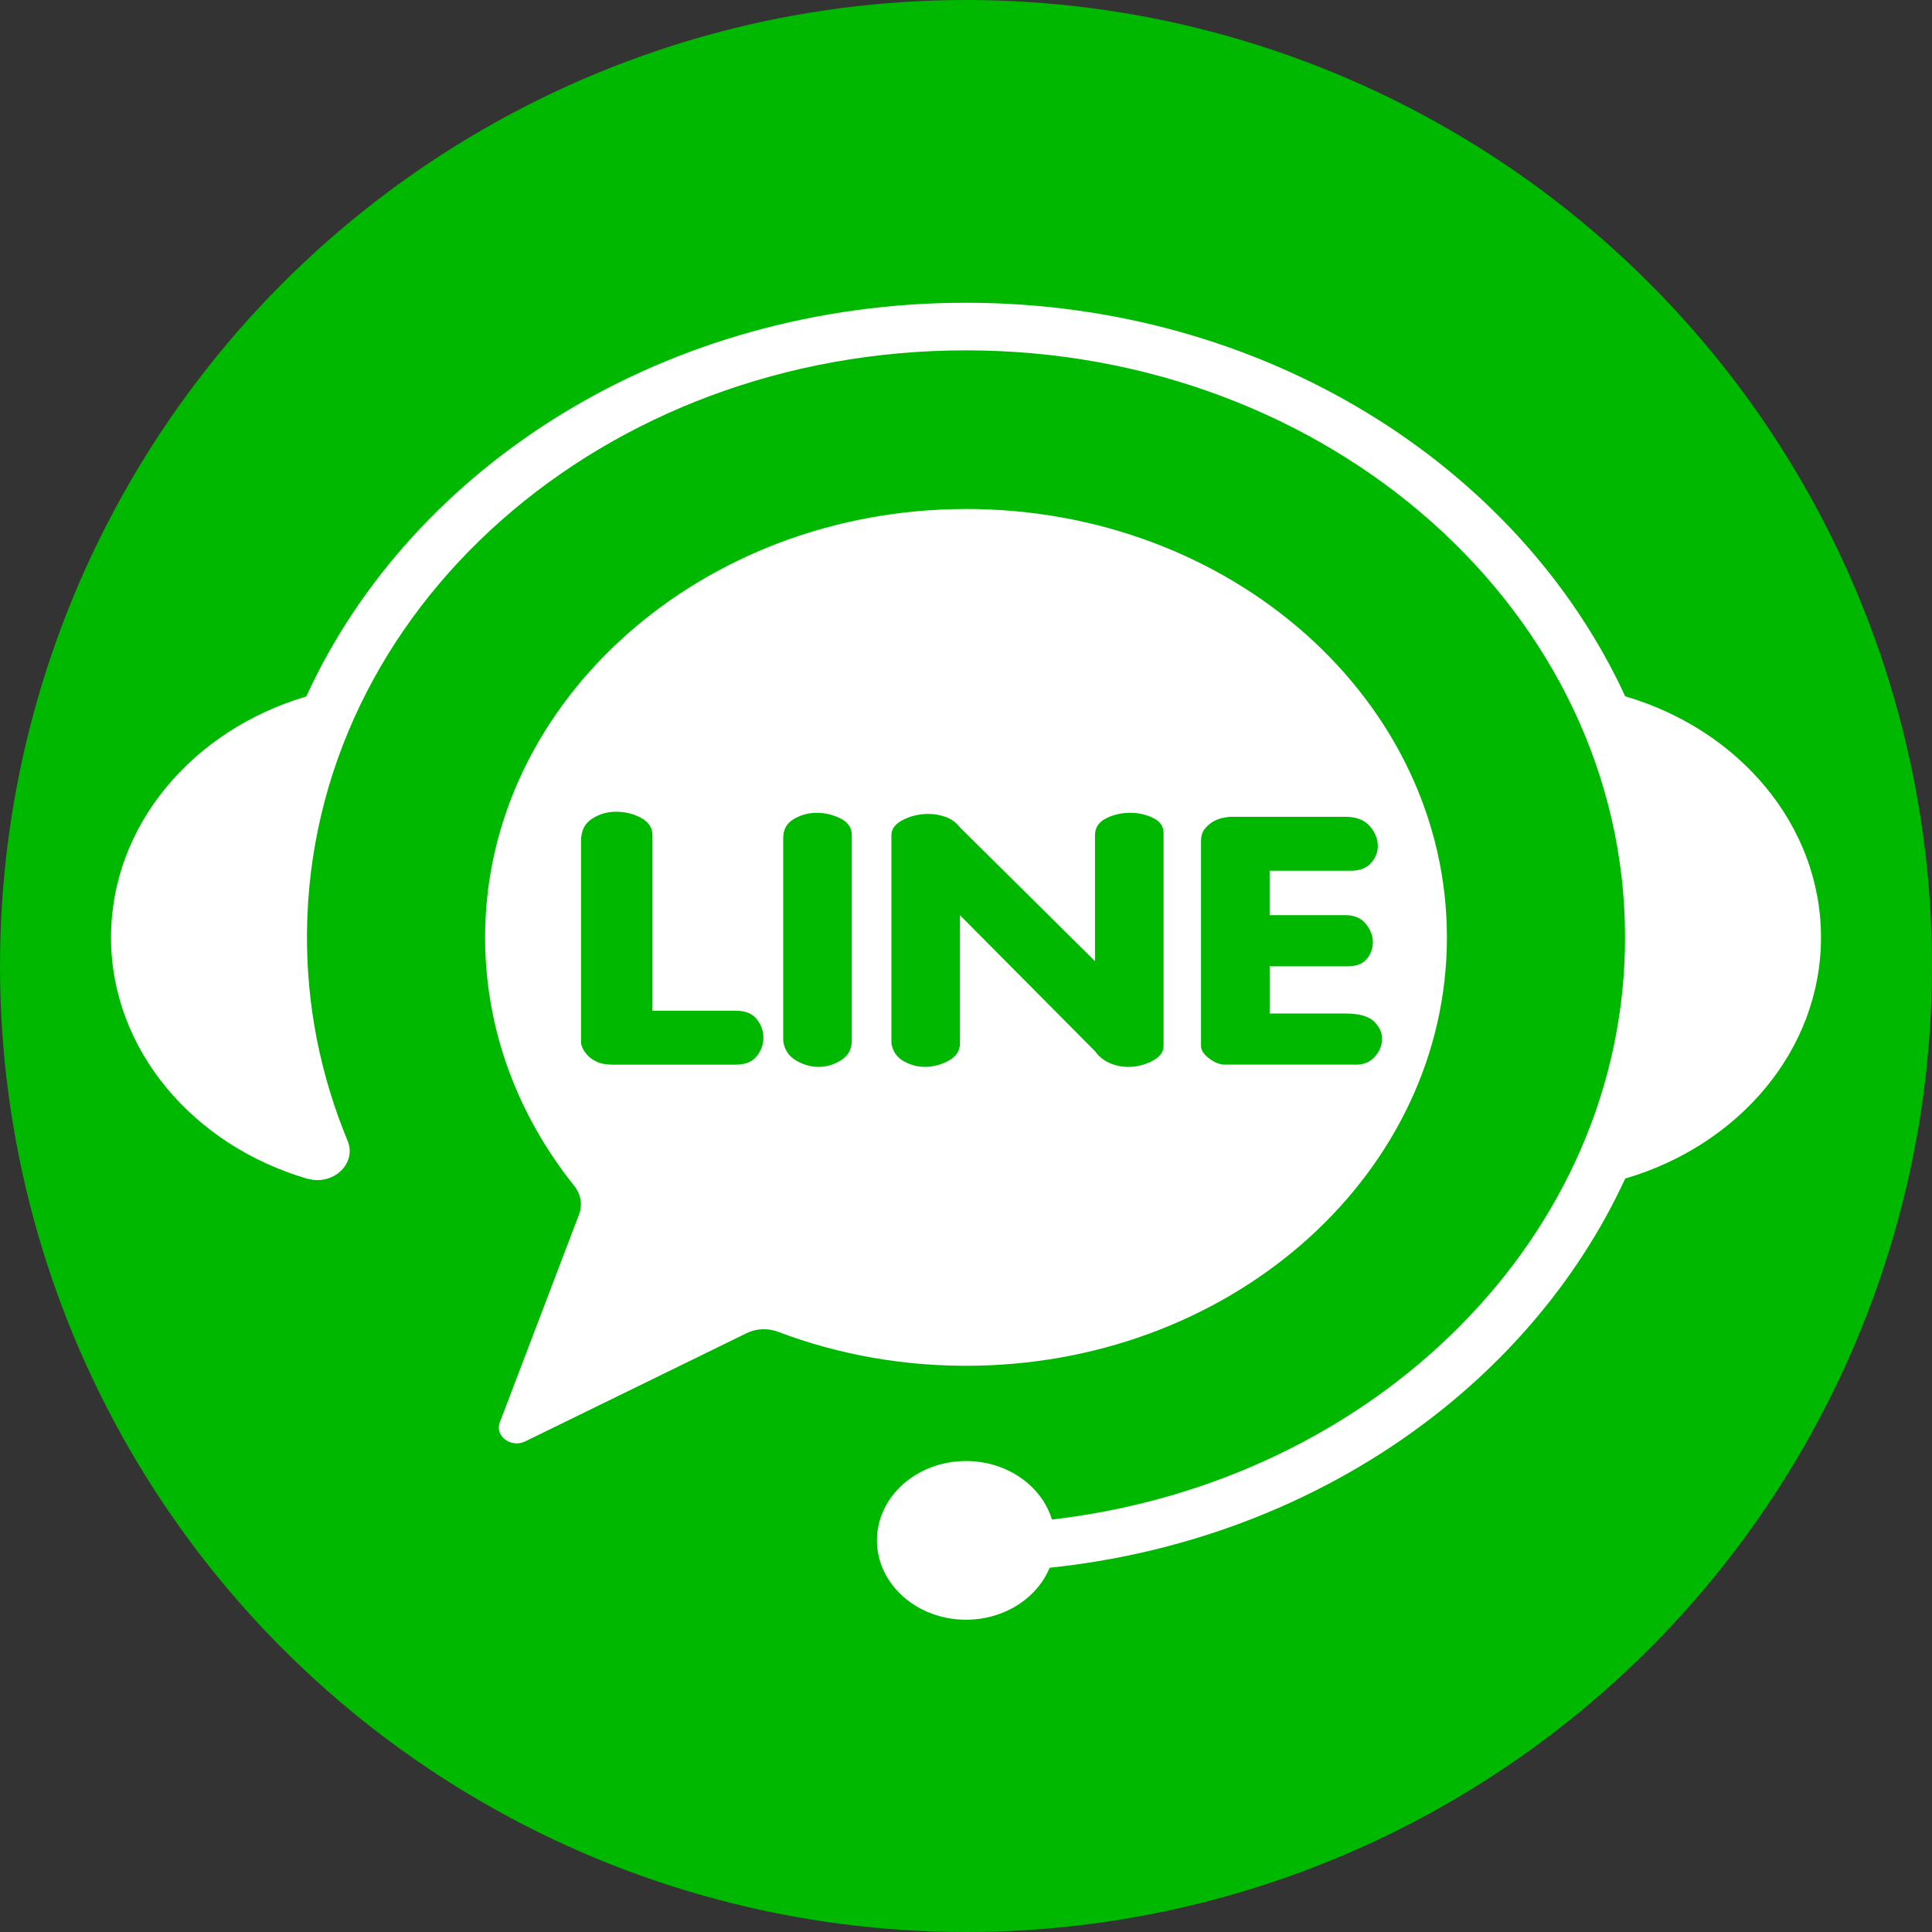
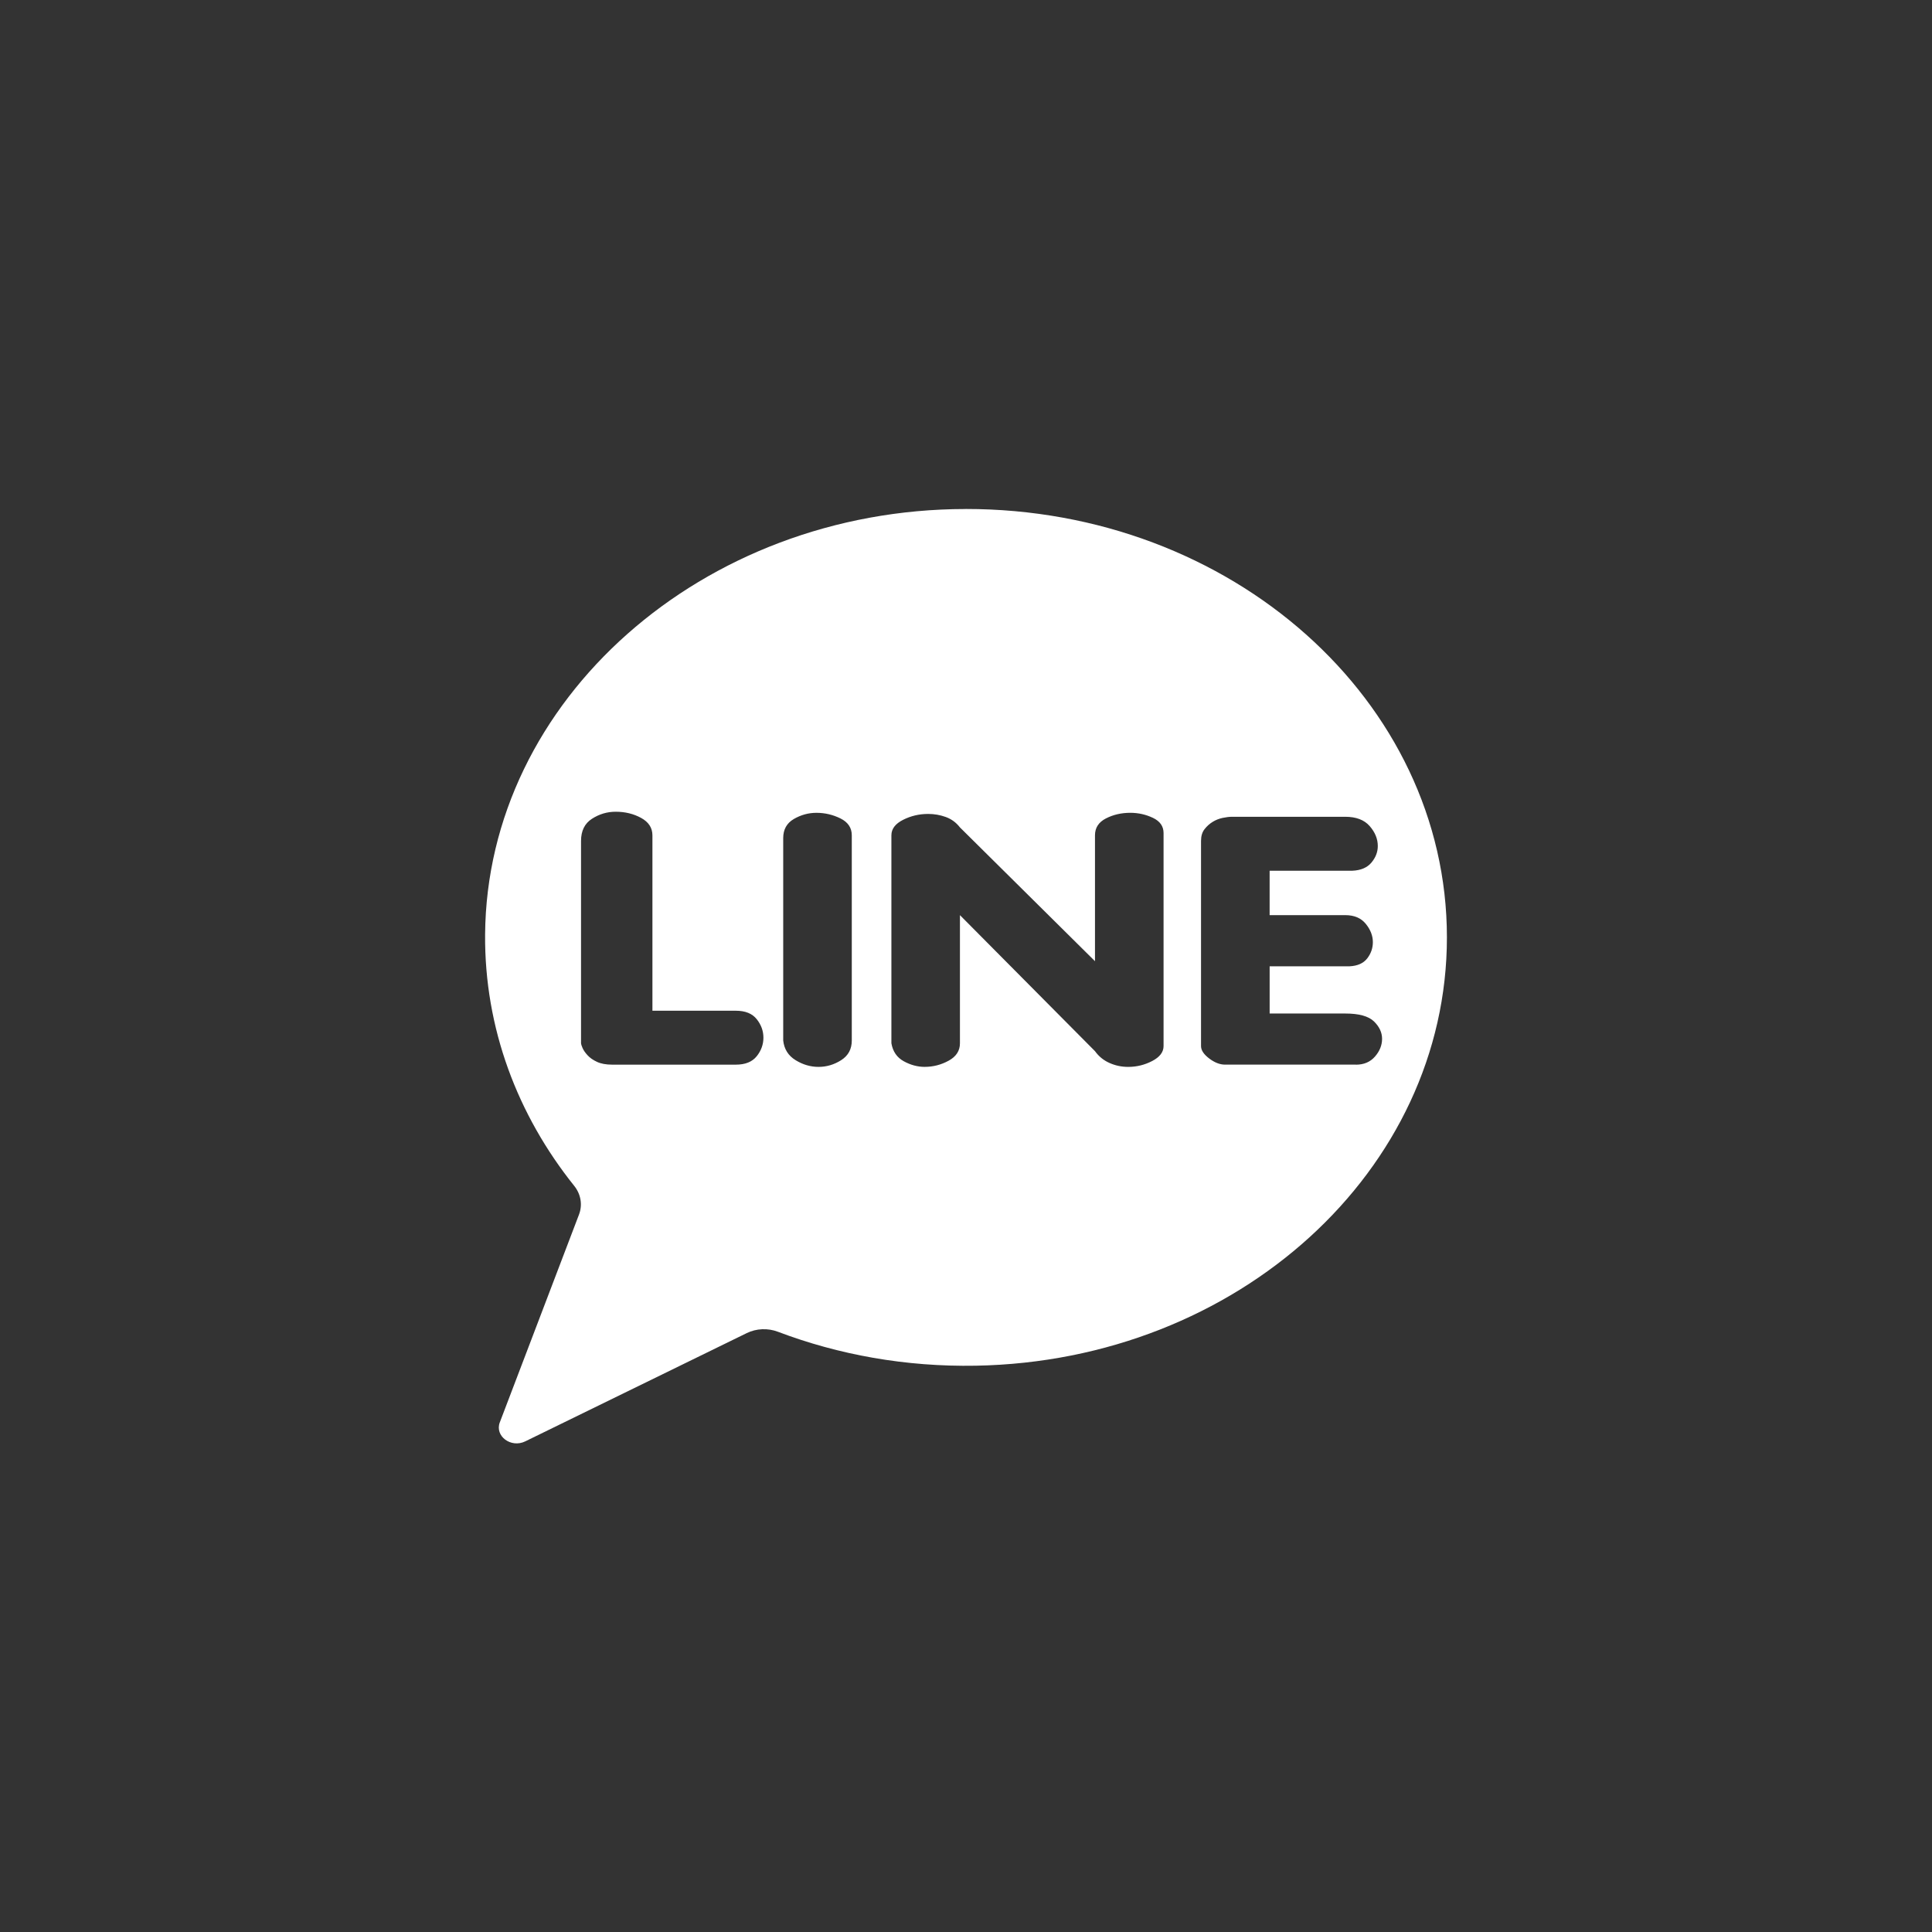
<svg xmlns="http://www.w3.org/2000/svg" id="Layer_1" data-name="Layer 1" viewBox="0 0 1010.76 1010.76">
  <rect x="0" y="0" width="1010.76" height="1010.76" fill="#333333" stroke="none" />
  <defs>
    <style>
      .cls-1 {
        fill: #00b800;
      }

      .cls-2 {
        fill: #fff;
      }
    </style>
  </defs>
-   <circle class="cls-1" cx="505.38" cy="505.38" r="505.38" />
  <g>
-     <path class="cls-2" d="M952.68,490.43c0-58.82-42.94-108.69-102.42-126.14-55.75-120.82-189.15-205.9-344.88-205.9-156.28,0-289.63,84.78-345.15,205.98-59.33,17.53-102.15,67.33-102.15,126.06s43.02,108.8,102.58,126.21c.47,.14,.94,.23,1.4,.29,12.99,2.88,24.57-8.58,19.81-20.06-14.1-33.98-21.65-70.79-21.27-109.22,1.68-169.06,154.99-304.36,344.78-304.36,190.42,0,344.79,137.51,344.79,307.14,0,156.05-130.65,284.91-299.83,304.54-5.38-17.63-23.46-30.61-44.96-30.61-25.73,0-46.59,18.58-46.59,41.51s20.86,41.51,46.59,41.51c20.09,0,37.2-11.32,43.75-27.19,136.64-14.23,250.68-94.28,301.13-203.61,59.47-17.45,102.42-67.32,102.42-126.14Z" />
    <path class="cls-2" d="M505.18,266.3c-137.64,.1-250.49,100.03-251.39,222.63-.36,49.03,16.96,94.43,46.61,131.46,3.49,4.36,4.45,9.94,2.52,15.01l-41.44,108.74c-2.73,7.17,5.85,13.58,13.3,9.94l115.91-56.65c5.02-2.45,11.01-2.7,16.28-.7,31.73,12.03,66.79,18.43,103.63,17.76,136.94-2.48,246.4-102.12,246.38-224.13-.03-123.82-112.77-224.18-251.81-224.08Zm-109.29,286.28c-2.35,2.94-5.98,4.41-10.91,4.41h-64.73c-3.21,0-5.86-.49-7.95-1.47-2.1-.98-3.76-2.15-4.99-3.53-1.24-1.37-2.1-2.64-2.59-3.82-.5-1.18-.74-1.96-.74-2.35v-105.86c0-5.29,1.91-9.16,5.73-11.61,3.82-2.45,7.95-3.68,12.39-3.68,4.93,0,9.37,1.08,13.32,3.24,3.94,2.16,5.91,5.2,5.91,9.12v91.75h43.65c4.93,0,8.57,1.47,10.91,4.41,2.34,2.94,3.51,6.17,3.51,9.7s-1.17,6.76-3.51,9.71Zm49.74-8.24c0,4.52-1.85,7.94-5.55,10.3-3.7,2.35-7.65,3.52-11.84,3.52s-8.21-1.17-12.02-3.52c-3.83-2.35-5.98-5.78-6.47-10.3v-105.86c0-4.51,1.85-7.84,5.55-10,3.7-2.15,7.64-3.24,11.84-3.24,4.44,0,8.63,.99,12.57,2.94,3.94,1.96,5.92,4.9,5.92,8.82v107.33Zm163.11,2.94c0,3.13-1.98,5.73-5.92,7.79-3.95,2.06-8.14,3.09-12.58,3.09-3.45,0-6.72-.68-9.8-2.06-3.09-1.37-5.61-3.43-7.58-6.17l-70.65-71.16v67.04c0,3.92-1.97,6.96-5.91,9.11-3.95,2.16-8.14,3.23-12.57,3.23-3.7,0-7.34-.98-10.91-2.94-3.57-1.96-5.73-5.09-6.47-9.41v-108.8c0-3.34,2.03-6.03,6.1-8.09,4.07-2.06,8.44-3.09,13.13-3.09,3.2,0,6.29,.54,9.24,1.61,2.96,1.08,5.42,2.9,7.39,5.44l70.65,69.99v-65.87c0-3.92,1.91-6.86,5.73-8.82,3.82-1.96,8.07-2.94,12.76-2.94,4.19,0,8.14,.89,11.84,2.65,3.7,1.76,5.55,4.41,5.55,7.94v111.45Zm100.6,9.7h-68.42c-2.72,0-5.49-1.08-8.32-3.23-2.84-2.16-4.26-4.31-4.26-6.47v-107.33c0-2.54,.61-4.61,1.85-6.17,1.23-1.57,2.65-2.84,4.26-3.82,1.59-.98,3.32-1.66,5.17-2.06,1.85-.39,3.52-.59,5-.59h59.18c5.67,0,9.93,1.62,12.76,4.85,2.83,3.24,4.26,6.72,4.26,10.44,0,3.14-1.11,6.03-3.33,8.68-2.22,2.65-5.56,4.07-9.99,4.26h-43.27v23.23h39.58c4.68,0,8.26,1.52,10.73,4.56,2.46,3.04,3.7,6.23,3.7,9.56,0,3.14-.99,5.99-2.96,8.53-1.98,2.55-5.05,3.92-9.25,4.12h-41.79v24.7h39.58c7.15,0,12.14,1.38,14.98,4.12,2.83,2.75,4.26,5.79,4.26,9.12s-1.24,6.43-3.7,9.26c-2.47,2.85-5.8,4.27-9.99,4.27Z" />
  </g>
</svg>